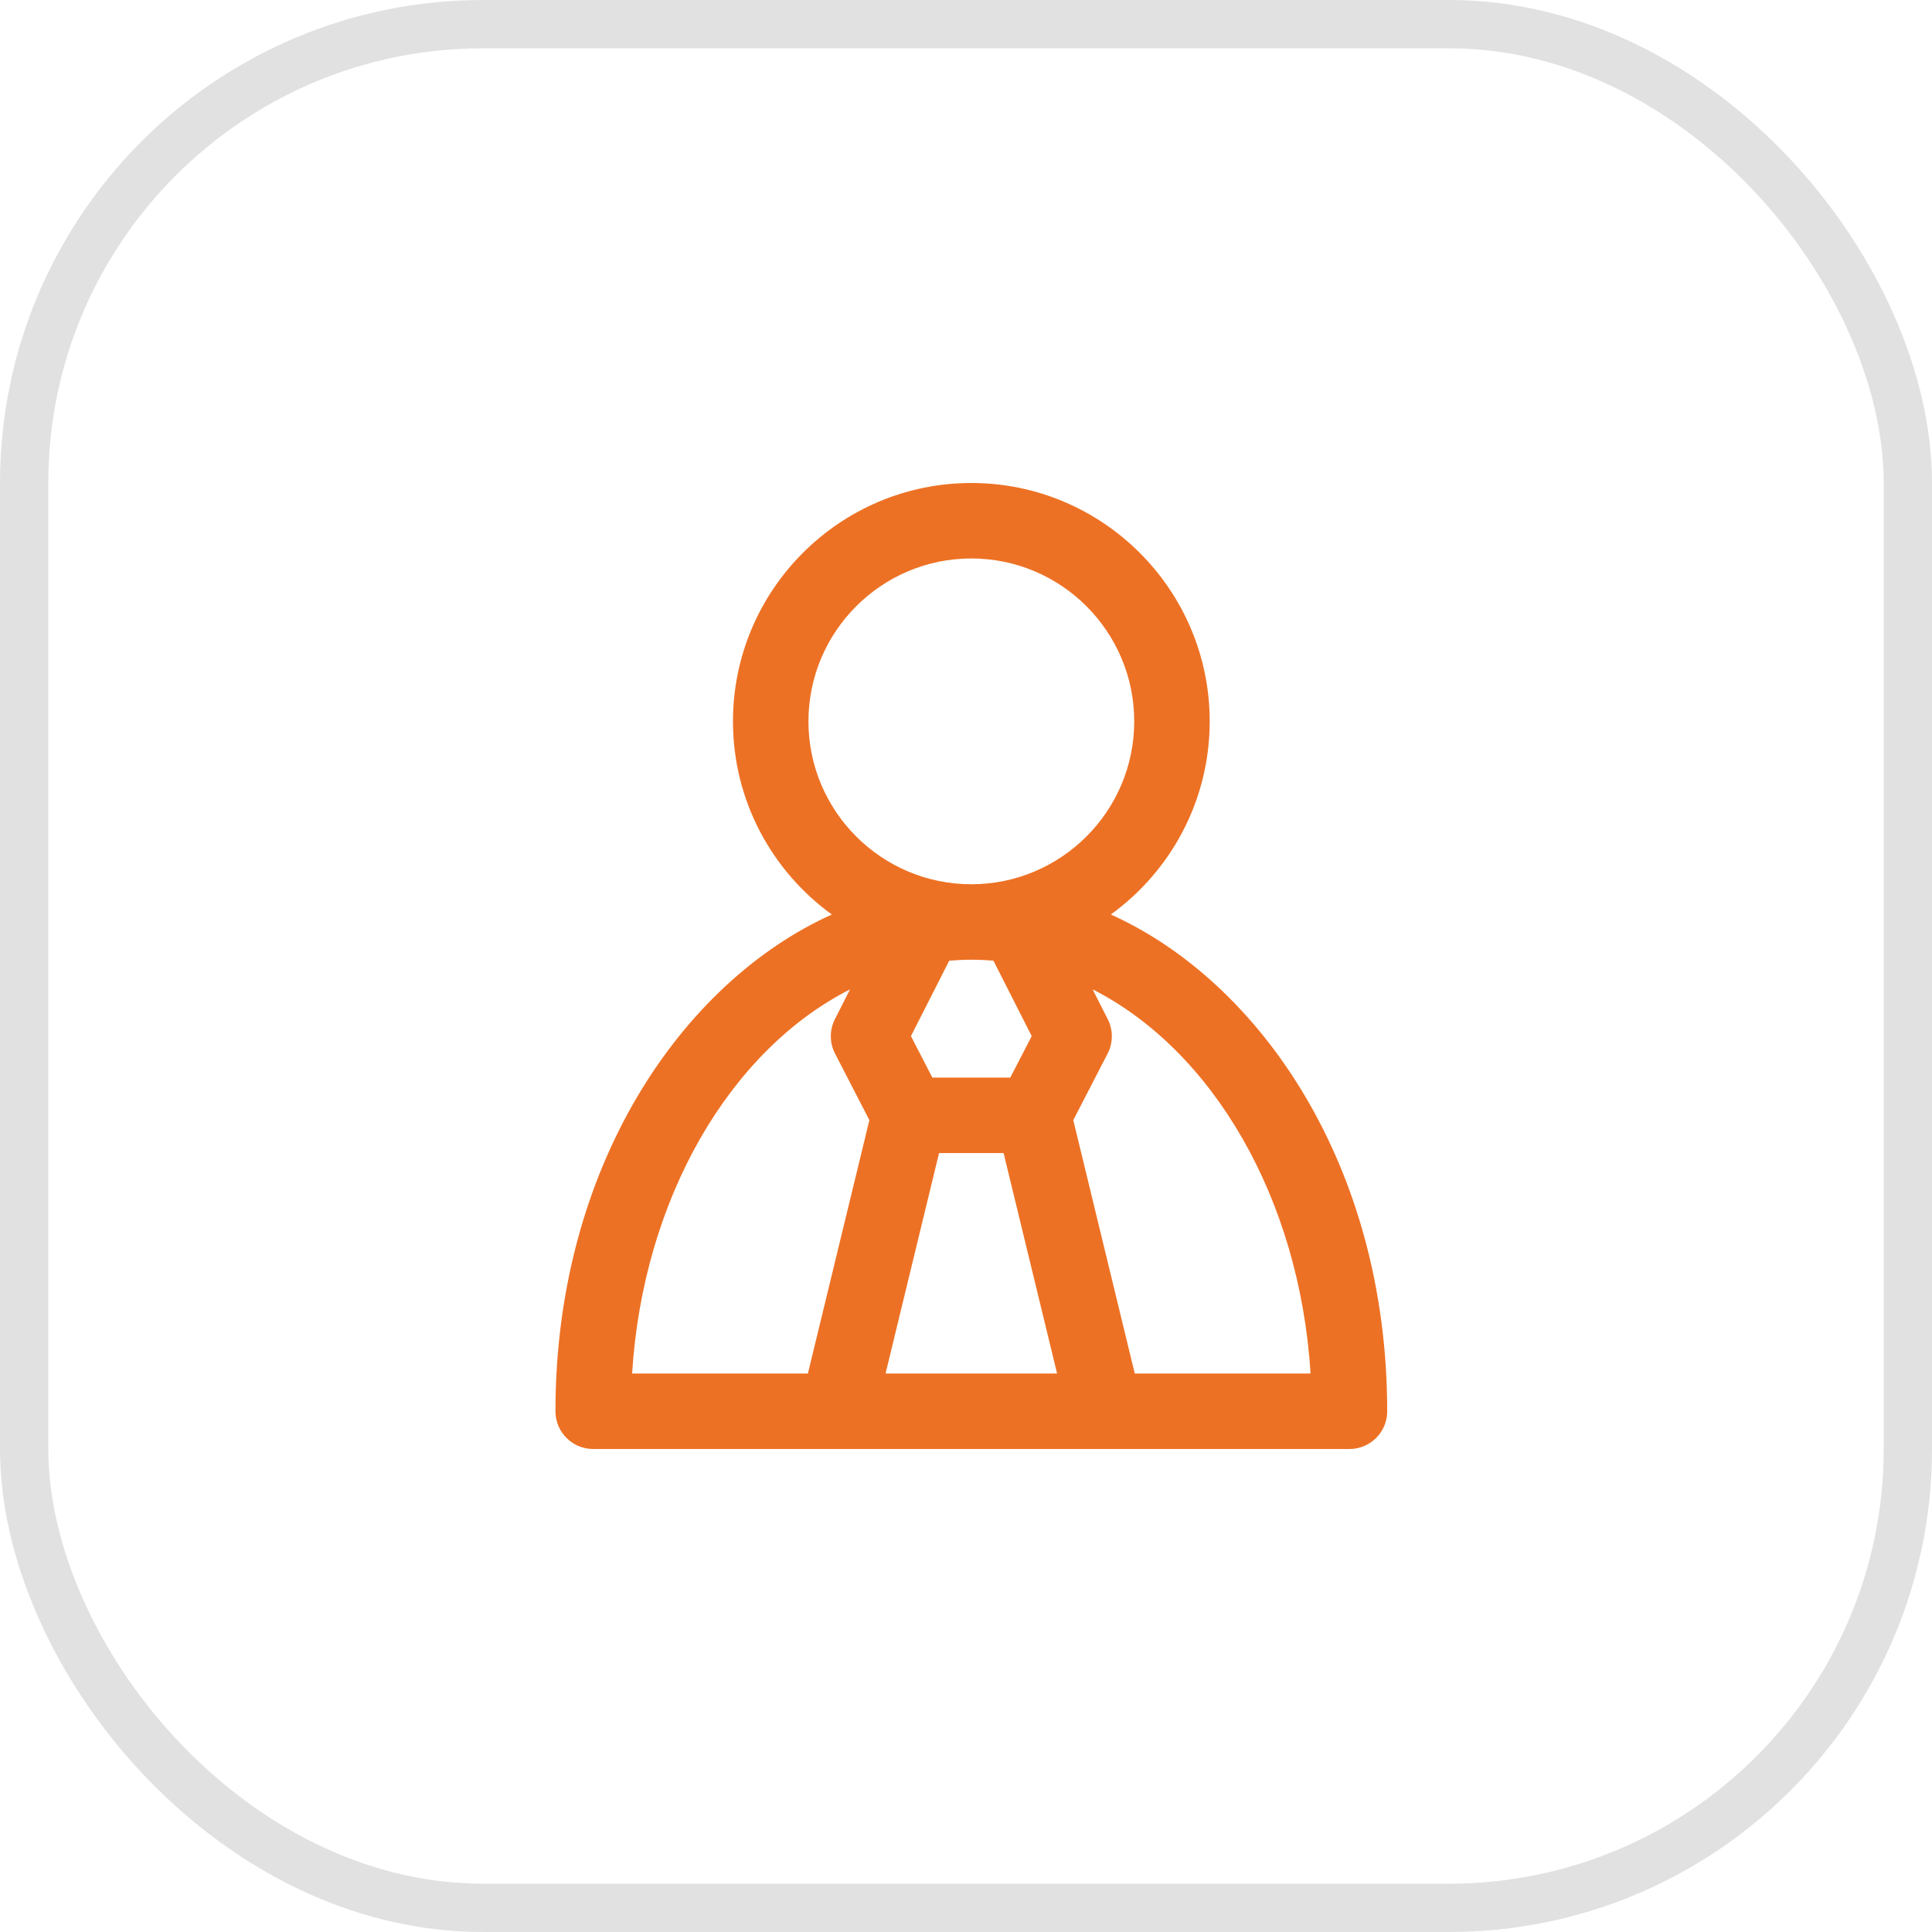
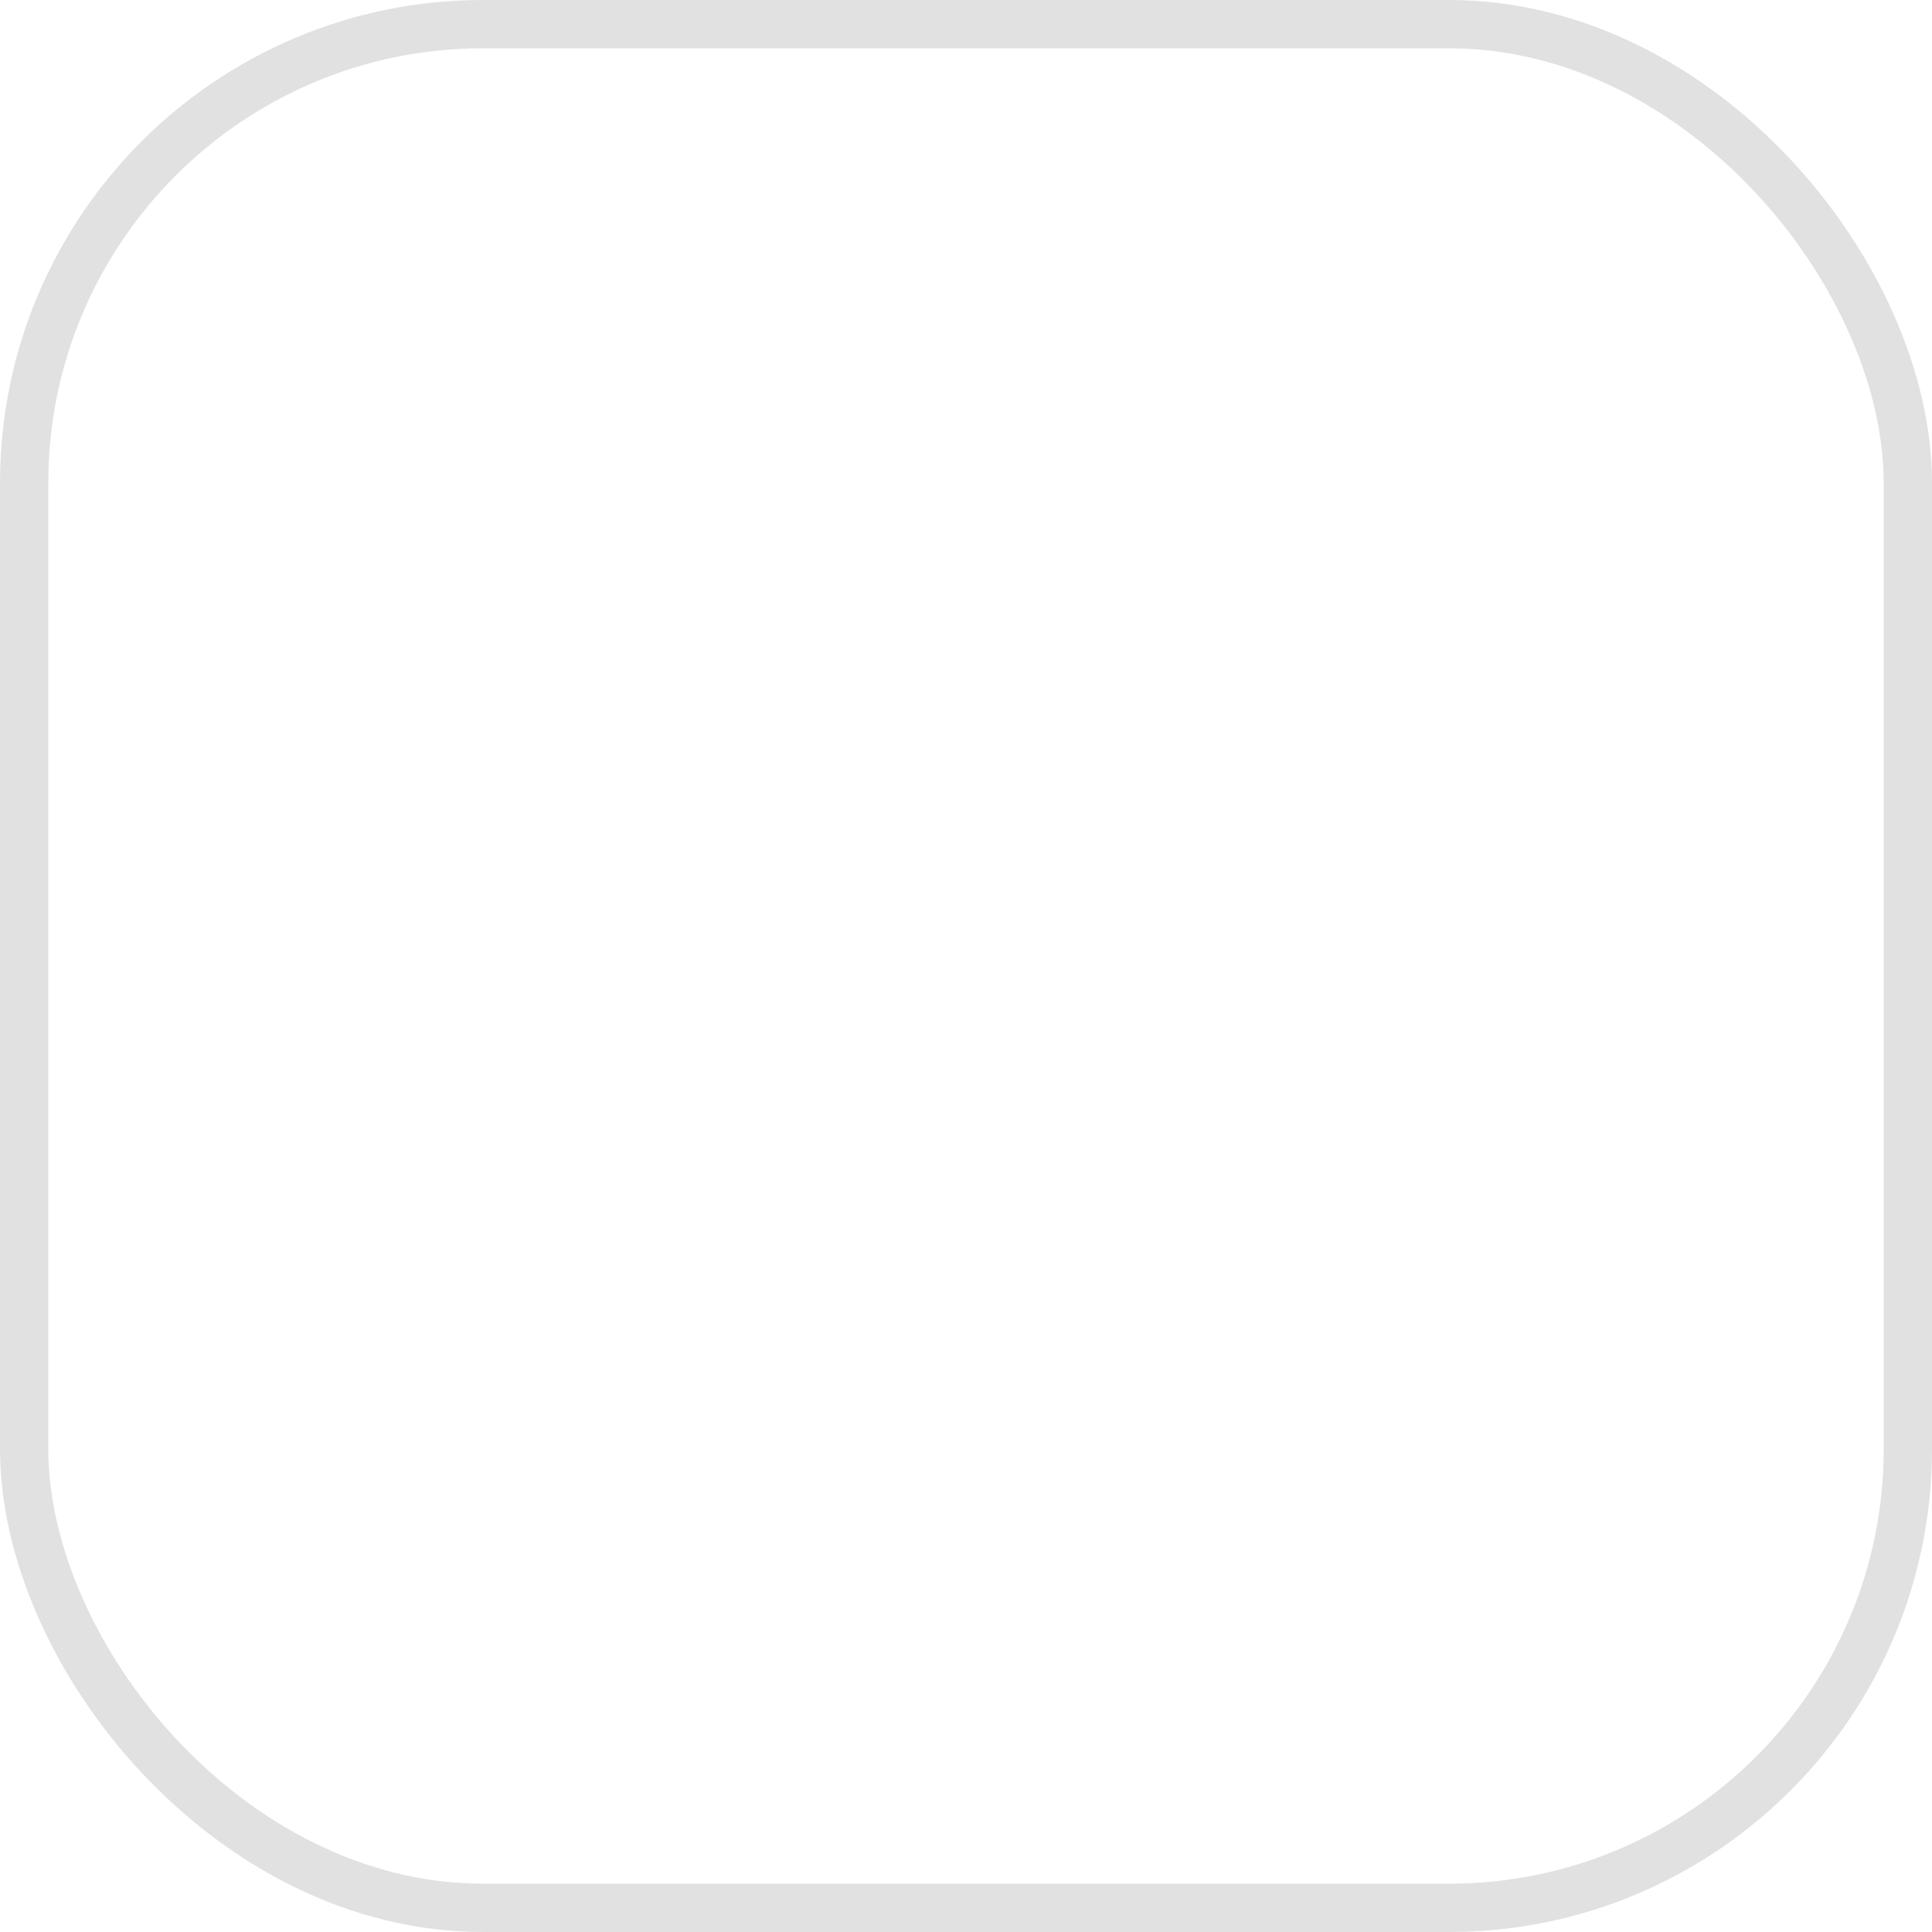
<svg xmlns="http://www.w3.org/2000/svg" width="80" height="80" viewBox="0 0 80 80" fill="none">
  <rect x="1" y="1" width="78" height="78" rx="19" stroke="#E1E1E1" stroke-width="2" />
-   <path d="M45.997 37.868C48.475 36.074 50.091 33.157 50.091 29.87C50.091 24.428 45.663 20 40.221 20C34.778 20 30.351 24.428 30.351 29.87C30.351 33.157 31.966 36.074 34.445 37.868C28.249 40.656 23 48.291 23 58.438C23 59.3 23.7 60 24.562 60H55.879C56.742 60 57.441 59.3 57.441 58.438C57.441 48.24 52.153 40.639 45.997 37.868ZM42.721 42.904L41.834 44.621H38.607L37.72 42.904L39.306 39.78C39.931 39.727 40.51 39.727 41.136 39.78L42.721 42.904ZM33.476 29.87C33.476 26.151 36.502 23.125 40.221 23.125C43.94 23.125 46.966 26.151 46.966 29.87C46.966 33.589 43.94 36.615 40.221 36.615C36.501 36.615 33.476 33.589 33.476 29.87ZM35.199 40.967L34.571 42.203C34.344 42.651 34.346 43.181 34.577 43.627L35.999 46.382L33.453 56.875H26.174C26.63 49.59 30.249 43.479 35.199 40.967ZM36.669 56.875L38.884 47.746H41.557L43.772 56.875H36.669ZM46.988 56.875L44.442 46.382L45.865 43.627C46.095 43.181 46.097 42.651 45.87 42.203L45.243 40.967C50.193 43.479 53.811 49.59 54.268 56.875H46.988Z" fill="#ED7124" />
</svg>